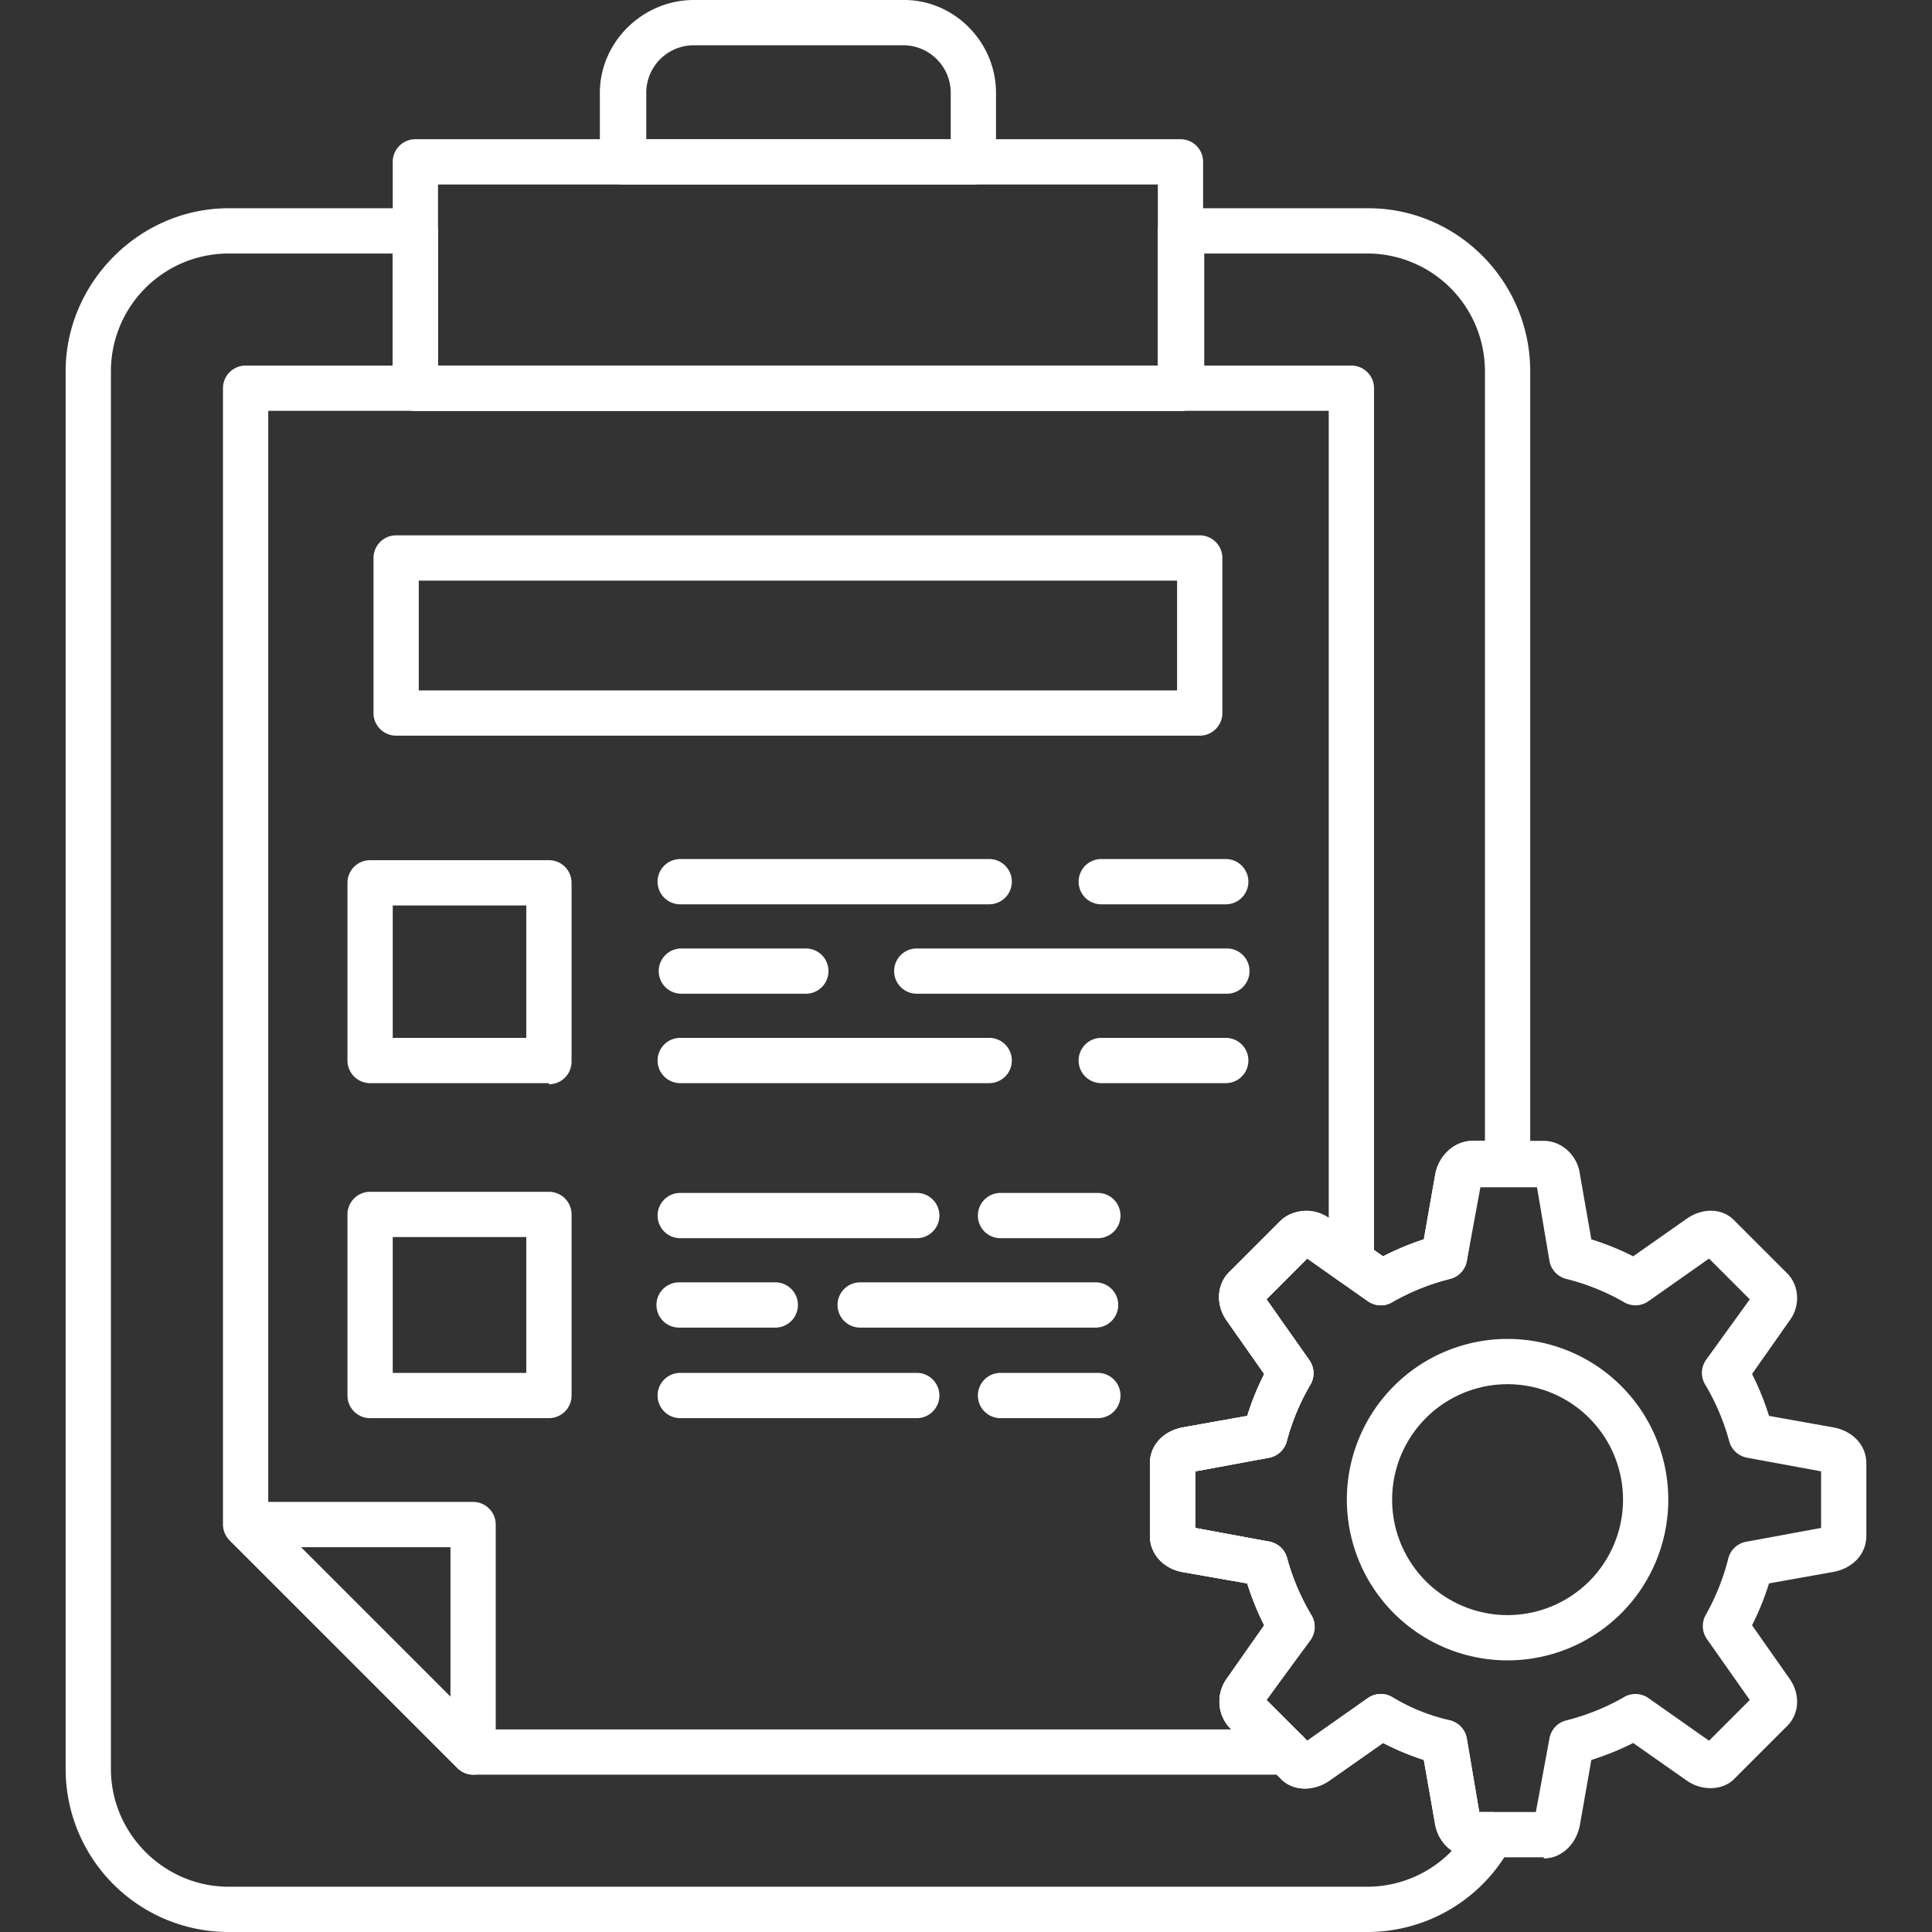
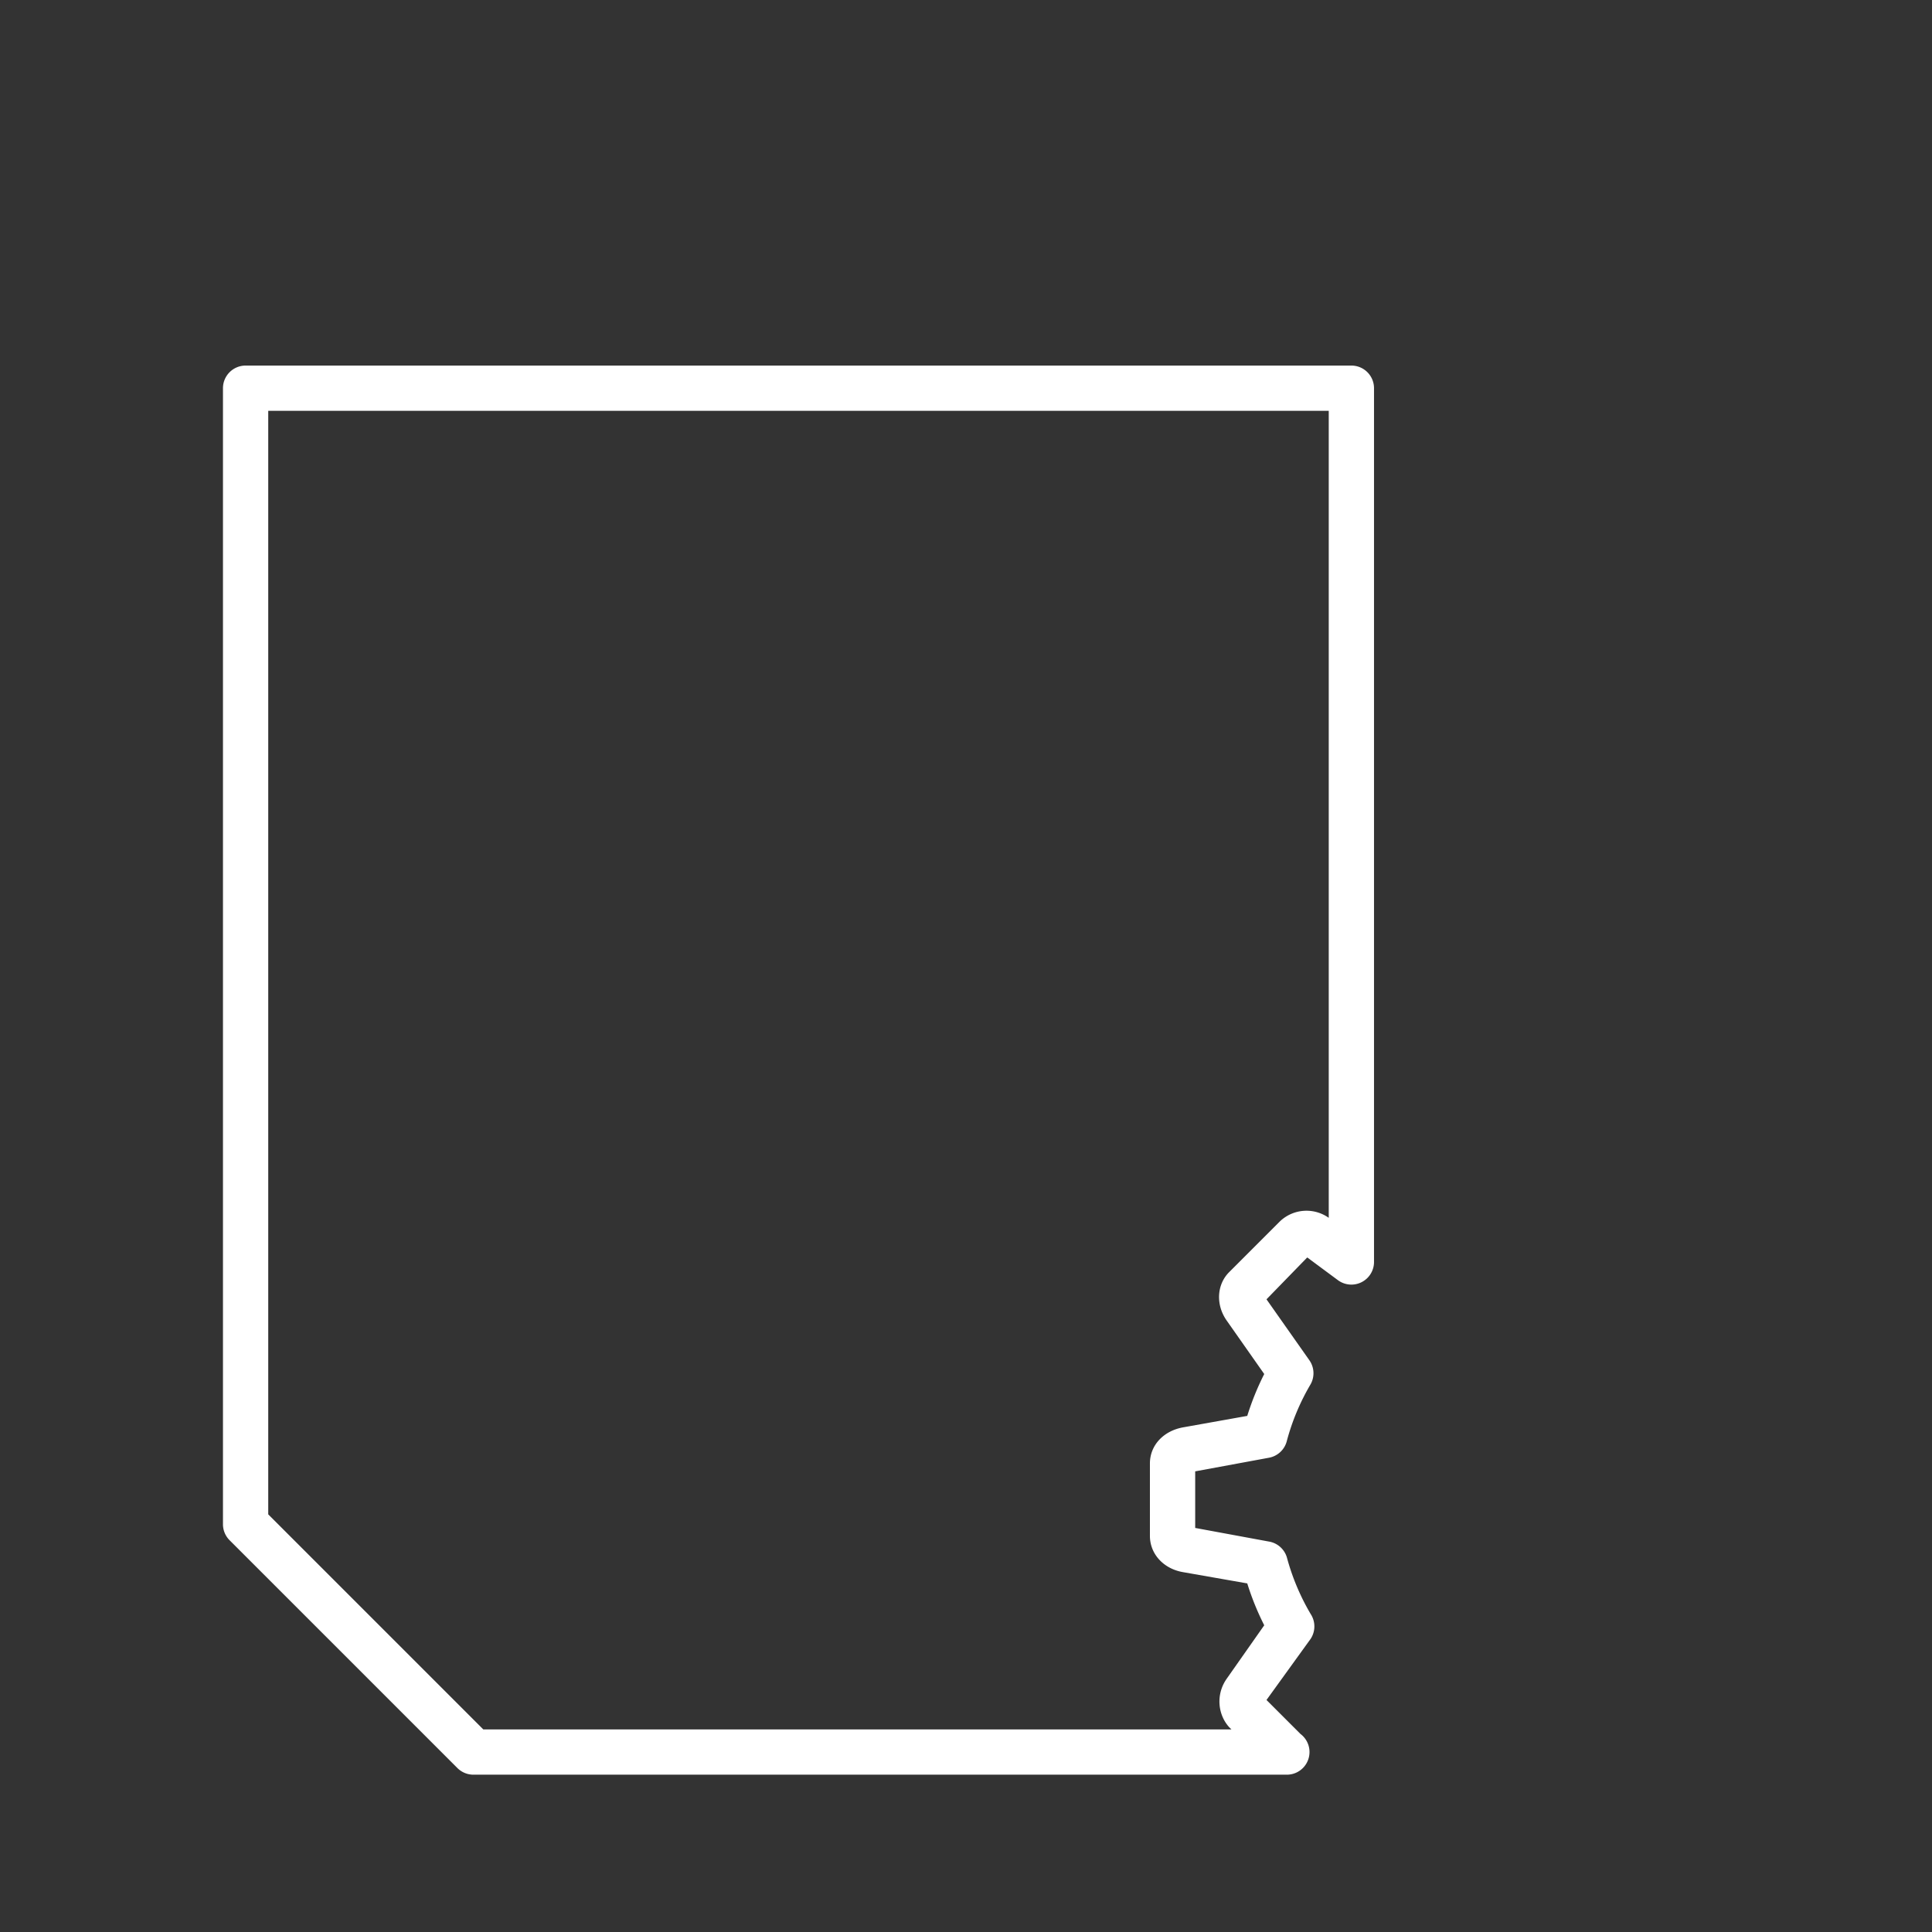
<svg xmlns="http://www.w3.org/2000/svg" version="1.1" width="50" height="50" x="0" y="0" viewBox="0 0 1.707 1.707" style="enable-background:new 0 0 512 512" xml:space="preserve" class="">
  <rect x="0" y="0" width="1.707" height="1.707" fill="#333333" stroke="none" />
  <g>
-     <path fill="#ffffff" d="M1.209 1.707H.202a.144.144 0 0 1-.144-.144V.328C.058.25.123.184.202.184h.165a.02.02 0 0 1 .02.02v.119h.636V.204a.02.02 0 0 1 .02-.02h.166c.079 0 .143.065.143.144v.7a.02.02 0 0 1-.02.02h-.025l-.011.066a.02.02 0 0 1-.015.016.202.202 0 0 0-.05.02.02.02 0 0 1-.022 0l-.054-.038-.036.036.038.054a.02.02 0 0 1 .001.021.2.2 0 0 0-.021.05.02.02 0 0 1-.016.015l-.065.012v.05l.065.012a.02.02 0 0 1 .016.014.201.201 0 0 0 .021.05.02.02 0 0 1 0 .023l-.039.053.036.036.054-.038a.02.02 0 0 1 .022 0c.015.009.032.016.05.02a.02.02 0 0 1 .015.016l.011.065h.01a.02.02 0 0 1 .018.03.144.144 0 0 1-.126.076zM.202.224a.104.104 0 0 0-.104.104v1.235c0 .057.047.104.104.104h1.007a.104.104 0 0 0 .074-.032.036.036 0 0 1-.015-.023l-.01-.057a.24.24 0 0 1-.036-.015l-.047.033c-.014.01-.033.01-.044-.002l-.045-.045c-.01-.011-.012-.029-.002-.043l.033-.047a.24.24 0 0 1-.015-.037l-.057-.01c-.017-.003-.029-.016-.029-.032v-.064c0-.016.012-.029.03-.032l.056-.01a.24.24 0 0 1 .015-.037l-.033-.047c-.01-.014-.009-.032.002-.043l.045-.045c.011-.011.03-.012.044-.002l.047.033a.24.24 0 0 1 .036-.015l.01-.057c.003-.017.017-.03.033-.03h.011v-.68A.104.104 0 0 0 1.21.224h-.146v.119a.02.02 0 0 1-.02.02H.367a.02.02 0 0 1-.02-.02V.224H.202z" opacity="1" data-original="#ffffff" class="" />
    <path fill="#ffffff" d="M1.137 1.568H.418a.02.02 0 0 1-.014-.006l-.201-.201a.02.02 0 0 1-.006-.014V.343a.02.02 0 0 1 .02-.02h.977a.02.02 0 0 1 .02.02v.772a.02.02 0 0 1-.032.016l-.027-.02-.036.037.038.054a.02.02 0 0 1 .001.021.2.2 0 0 0-.021.05.02.02 0 0 1-.016.015l-.065.012v.05l.065.012a.02.02 0 0 1 .016.014.201.201 0 0 0 .021.05.02.02 0 0 1 0 .022l-.039.054.03.03a.02.02 0 0 1-.012.036zm-.71-.04h.661l-.002-.002c-.01-.011-.012-.029-.002-.043l.033-.047a.24.24 0 0 1-.015-.037l-.057-.01c-.017-.003-.029-.016-.029-.032v-.064c0-.016.012-.029.03-.032l.056-.01a.24.24 0 0 1 .015-.037l-.033-.047c-.01-.014-.009-.032.002-.043l.045-.045a.034.034 0 0 1 .043-.003V.363H.237v.975l.19.19z" opacity="1" data-original="#ffffff" class="" />
-     <path fill="#ffffff" d="M.418 1.568a.02.02 0 0 1-.014-.006l-.201-.201a.02.02 0 0 1 .014-.034h.201a.02.02 0 0 1 .02.02v.201a.02.02 0 0 1-.02.02zm-.153-.201.133.133v-.133zM1.06.65H.35A.02.02 0 0 1 .33.63V.493a.02.02 0 0 1 .02-.02h.71a.02.02 0 0 1 .02.02V.63a.02.02 0 0 1-.02.02zM.37.61h.67V.513H.37V.61zM.485.957H.327a.02.02 0 0 1-.02-.02V.78a.02.02 0 0 1 .02-.02h.158a.02.02 0 0 1 .02.02v.158a.02.02 0 0 1-.02.02zM.347.917h.118V.8H.347zM1.084.799H.973a.02.02 0 0 1 0-.04h.11a.02.02 0 0 1 0 .04zm-.21 0H.601a.02.02 0 0 1 0-.04h.273a.02.02 0 0 1 0 .04zM1.084.878H.81a.02.02 0 0 1 0-.04h.274a.02.02 0 0 1 0 .04zm-.372 0h-.11a.02.02 0 0 1 0-.04h.11a.02.02 0 0 1 0 .04zM1.084.957H.973a.02.02 0 0 1 0-.04h.11a.02.02 0 0 1 0 .04zm-.21 0H.601a.02.02 0 0 1 0-.04h.273a.02.02 0 0 1 0 .04zM.485 1.253H.327a.02.02 0 0 1-.02-.02v-.16a.02.02 0 0 1 .02-.02h.158a.02.02 0 0 1 .02.02v.16a.02.02 0 0 1-.02.02zm-.138-.04h.118v-.12H.347v.12zM.969 1.094H.884a.02.02 0 0 1 0-.04H.97a.02.02 0 0 1 0 .04zm-.16 0H.601a.02.02 0 0 1 0-.04H.81a.02.02 0 0 1 0 .04zM.969 1.173H.76a.02.02 0 0 1 0-.04h.208a.02.02 0 0 1 0 .04zm-.283 0H.6a.02.02 0 0 1 0-.04h.085a.02.02 0 0 1 0 .04zM.969 1.253H.884a.02.02 0 0 1 0-.04H.97a.02.02 0 0 1 0 .04zm-.16 0H.601a.02.02 0 0 1 0-.04H.81a.02.02 0 0 1 0 .04zM1.364 1.641h-.063c-.016 0-.03-.012-.033-.029l-.01-.057a.24.24 0 0 1-.036-.015l-.047.033c-.014.01-.033.01-.044-.002l-.045-.045c-.01-.011-.012-.029-.002-.043l.033-.047a.24.24 0 0 1-.015-.037l-.057-.01c-.017-.003-.029-.016-.029-.032v-.064c0-.016.012-.029.03-.032l.056-.01a.24.24 0 0 1 .015-.037l-.033-.047c-.01-.014-.009-.032.002-.043l.045-.045c.011-.011.03-.012.044-.002l.047.033a.239.239 0 0 1 .036-.015l.01-.057c.003-.017.017-.03.033-.03h.063c.016 0 .03.013.032.03l.01.057a.24.24 0 0 1 .037.015l.047-.033c.014-.01.032-.01.043.002l.045.045c.012.011.013.03.003.043l-.033.047a.24.24 0 0 1 .015.037l.056.01c.018.003.03.016.03.032v.064c0 .016-.012.029-.03.032l-.056.01a.24.24 0 0 1-.015.037l.033.047c.01.014.009.032-.003.043l-.045.045c-.01.011-.029.012-.043.002l-.047-.033a.24.24 0 0 1-.037.015l-.01.057c-.003.017-.016.03-.032.03zm-.057-.04h.05l.012-.065a.02.02 0 0 1 .015-.016.2.2 0 0 0 .05-.02.02.02 0 0 1 .022 0l.054.038.036-.036-.038-.054a.02.02 0 0 1-.001-.021.201.201 0 0 0 .02-.05.02.02 0 0 1 .017-.015l.065-.012V1.3l-.065-.012a.02.02 0 0 1-.016-.014.2.2 0 0 0-.021-.05.02.02 0 0 1 0-.022l.039-.054-.036-.036-.054.038a.02.02 0 0 1-.022 0 .201.201 0 0 0-.05-.02.02.02 0 0 1-.015-.016l-.011-.065h-.05l-.012.065a.02.02 0 0 1-.015.016.2.2 0 0 0-.05.02.02.02 0 0 1-.022 0l-.054-.038-.036.036.038.054a.02.02 0 0 1 .001.021.2.2 0 0 0-.021.05.02.02 0 0 1-.016.015l-.065.012v.05l.065.012a.02.02 0 0 1 .016.014.201.201 0 0 0 .021.05.02.02 0 0 1 0 .022l-.039.054.036.036.054-.038a.02.02 0 0 1 .022 0c.015.009.032.016.05.02a.02.02 0 0 1 .015.016l.011.065z" opacity="1" data-original="#ffffff" class="" />
-     <path fill="#ffffff" d="M1.332 1.467a.142.142 0 1 1 0-.284.142.142 0 0 1 0 .284zm0-.244a.102.102 0 1 0 0 .204.102.102 0 0 0 0-.204zM1.043.363H.367a.02.02 0 0 1-.02-.02v-.2a.02.02 0 0 1 .02-.02h.676a.02.02 0 0 1 .02.02v.2a.02.02 0 0 1-.02.02zM.387.323h.636v-.16H.387z" opacity="1" data-original="#ffffff" class="" />
-     <path fill="#ffffff" d="M.86.163H.55a.02.02 0 0 1-.02-.02V.082C.53.037.568 0 .613 0h.186C.843 0 .88.037.88.082v.061a.02.02 0 0 1-.02.02zM.57.123h.27V.082A.042.042 0 0 0 .798.04H.612a.042.042 0 0 0-.041.042v.041z" opacity="1" data-original="#ffffff" class="" />
  </g>
</svg>